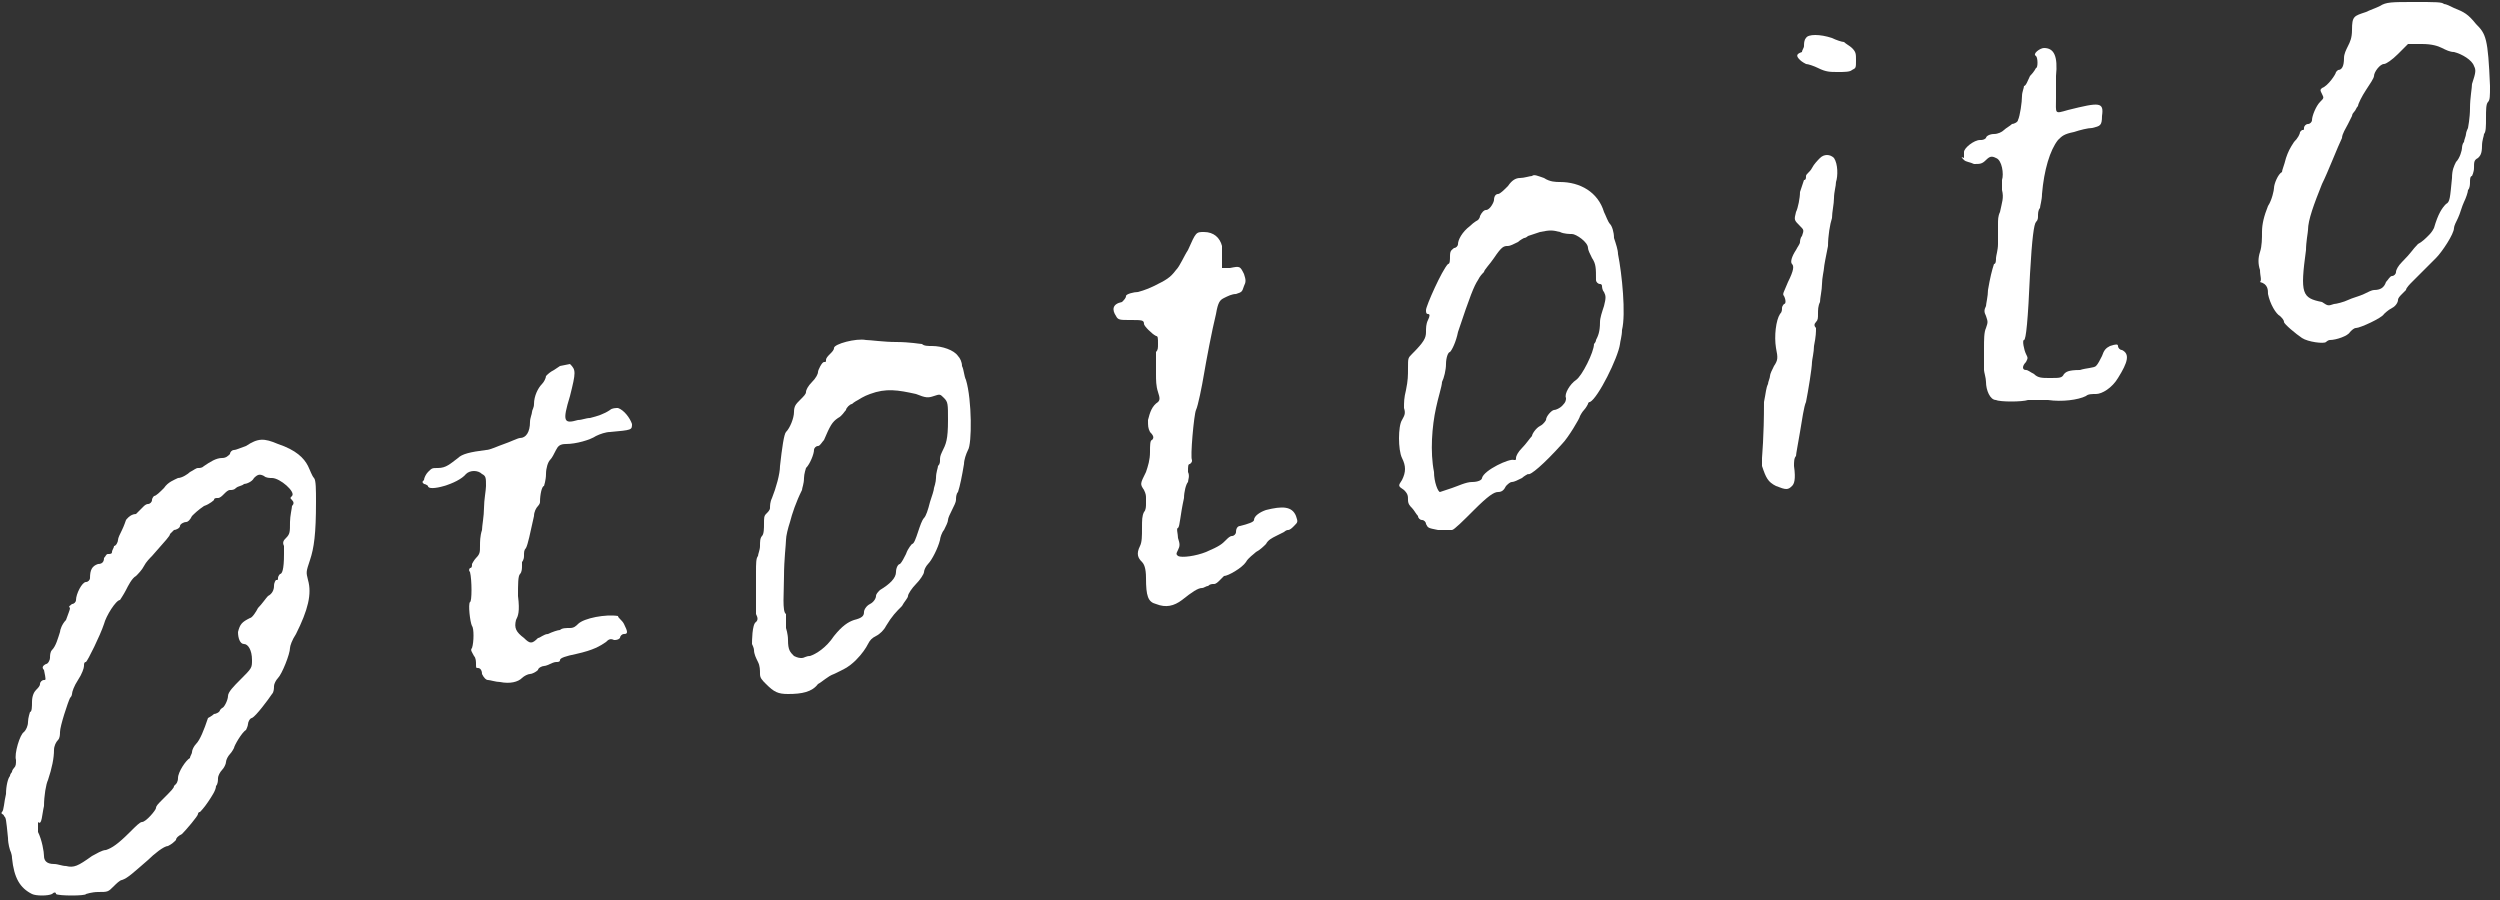
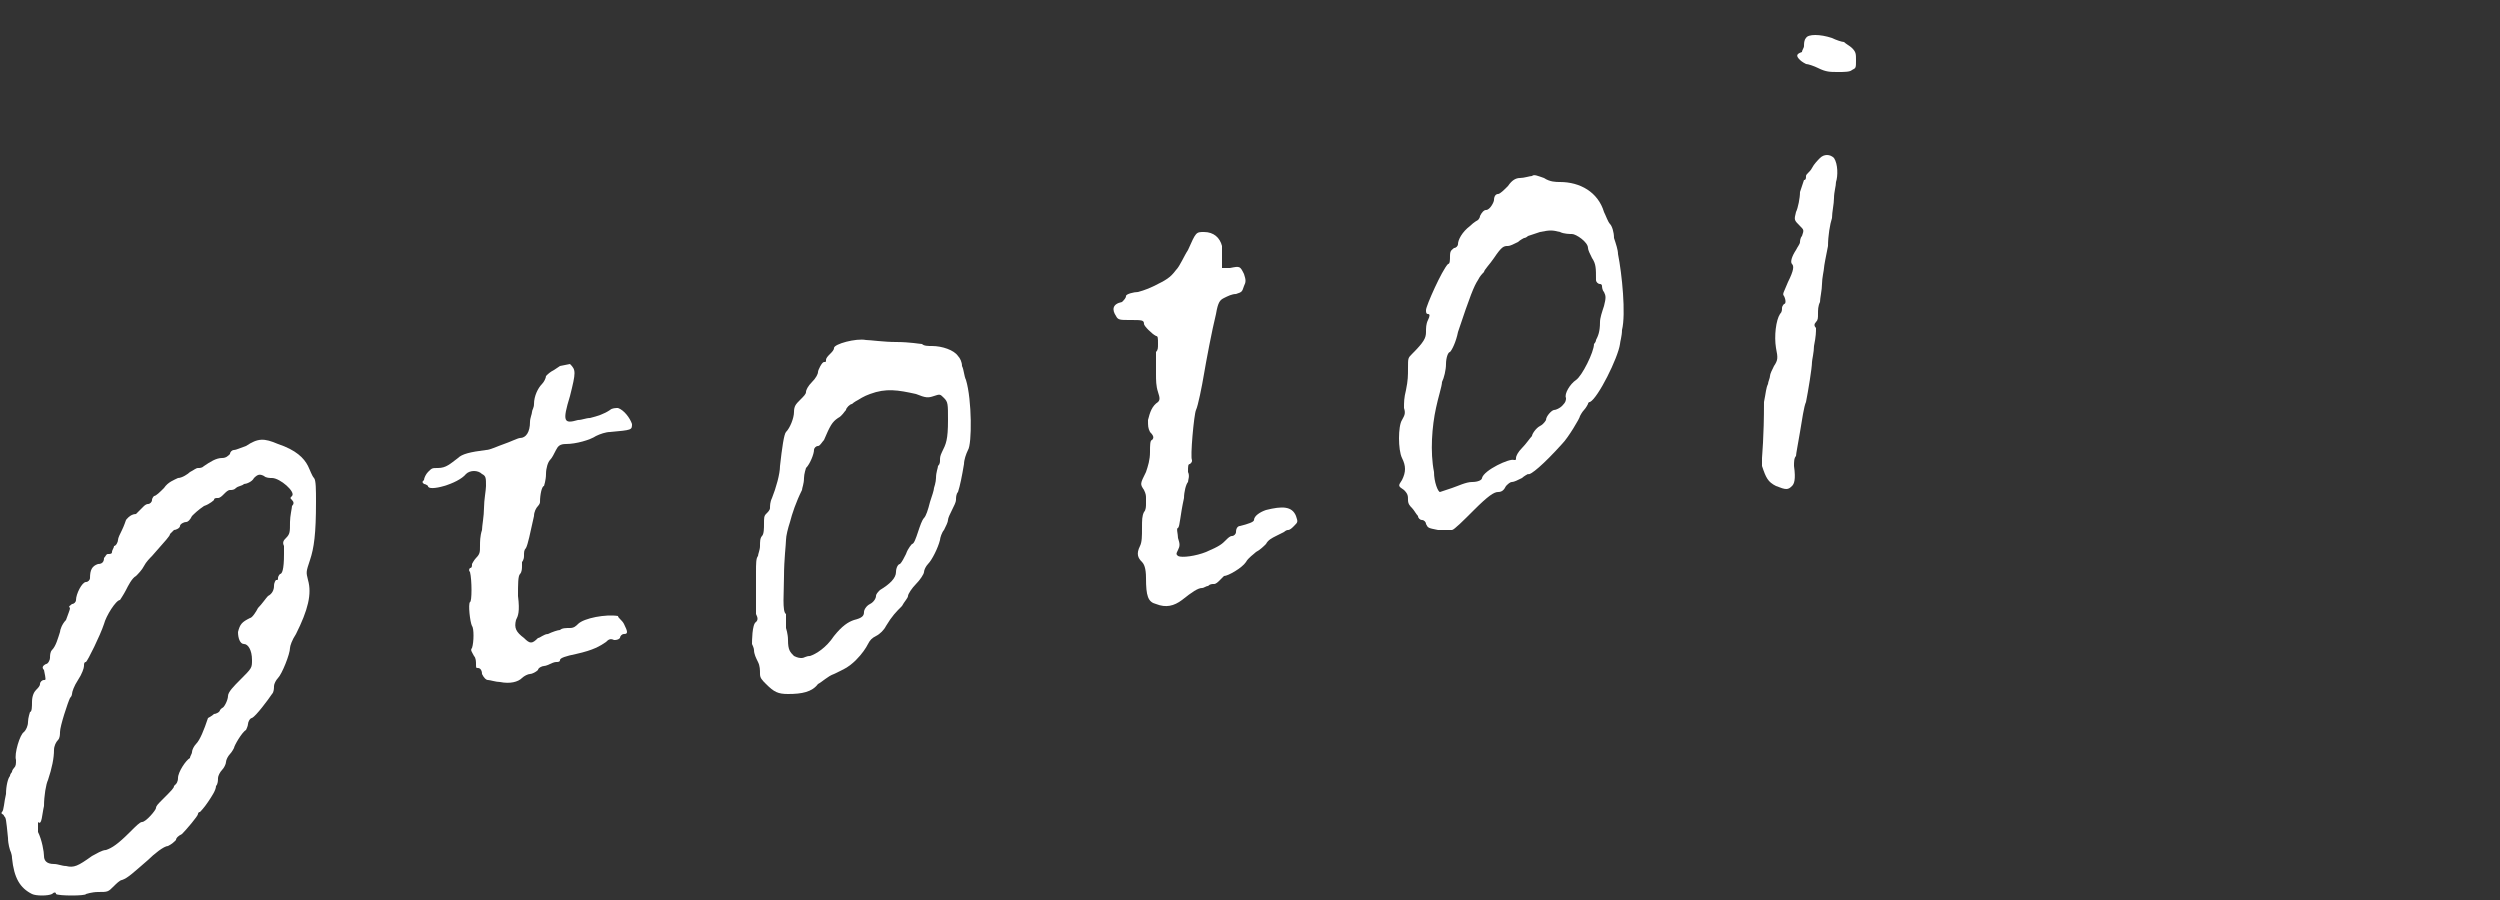
<svg xmlns="http://www.w3.org/2000/svg" version="1.1" id="レイヤー_1" x="0px" y="0px" viewBox="0 0 125 45" style="enable-background:new 0 0 125 45;" xml:space="preserve">
  <rect x="0" y="0" width="125" height="45" fill="#333333" stroke="none" />
  <style type="text/css">
	.st0{fill:#FFFFFF;}
</style>
  <g>
    <path class="st0" d="M0.2,40.8c0.1,0.1,0.1,0.1,0.2,1.1c0,0.3,0.1,0.6,0.1,0.6c0,0,0.1,0.2,0.1,0.4c0.1,1,0.4,1.5,1,1.8   c0.2,0.1,0.8,0.1,1,0c0.1-0.1,0.2-0.1,0.2,0c0.1,0.1,1.5,0.1,1.5,0c0,0,0.3-0.1,0.6-0.1c0.5,0,0.5,0,0.8-0.3C5.8,44.2,6,44,6.1,44   c0.3-0.1,0.6-0.4,1.3-1c0.3-0.3,0.8-0.7,1-0.7c0.2-0.1,0.3-0.2,0.4-0.3c0-0.1,0.1-0.2,0.3-0.3c0.2-0.2,0.8-0.9,0.8-1   c0,0,0-0.1,0.1-0.1c0,0,0.2-0.2,0.4-0.5c0.2-0.3,0.4-0.6,0.4-0.8c0.1-0.1,0.1-0.3,0.1-0.4c0-0.1,0.1-0.3,0.2-0.4   c0.1-0.1,0.2-0.3,0.2-0.4c0-0.1,0.1-0.3,0.2-0.4c0.1-0.1,0.2-0.3,0.2-0.3c0-0.1,0.4-0.8,0.6-0.9c0,0,0.1-0.2,0.1-0.3   c0-0.1,0.1-0.3,0.2-0.3c0.2-0.1,0.8-0.9,1-1.2c0.1-0.1,0.1-0.3,0.1-0.4c0-0.1,0.1-0.3,0.2-0.4c0.2-0.2,0.6-1.2,0.6-1.5   c0-0.1,0.1-0.4,0.3-0.7c0.6-1.2,0.8-2,0.6-2.7c-0.1-0.4-0.1-0.4,0.1-1c0.2-0.6,0.3-1.3,0.3-2.9c0-0.6,0-1.1-0.1-1.2   c-0.1-0.1-0.2-0.4-0.3-0.6c-0.2-0.4-0.6-0.8-1.5-1.1c-0.7-0.3-1-0.3-1.6,0.1c-0.3,0.1-0.5,0.2-0.6,0.2c-0.1,0-0.2,0.1-0.2,0.2   c-0.1,0.1-0.2,0.2-0.4,0.2c-0.3,0-0.6,0.2-0.9,0.4c-0.1,0.1-0.2,0.1-0.3,0.1c-0.1,0-0.2,0.1-0.4,0.2c-0.1,0.1-0.4,0.3-0.6,0.3   c-0.2,0.1-0.5,0.2-0.7,0.5c-0.2,0.2-0.4,0.4-0.5,0.4c0,0-0.1,0.1-0.1,0.2c0,0.1-0.1,0.2-0.2,0.2c-0.1,0-0.2,0.1-0.2,0.1   c0,0-0.2,0.2-0.4,0.4C6.5,25.7,6.3,26,6.3,26s-0.1,0.3-0.2,0.5C6,26.7,5.9,26.9,5.9,27c0,0.1-0.1,0.3-0.2,0.3   c0,0.1-0.1,0.2-0.1,0.3c0,0.1-0.1,0.1-0.2,0.1c-0.1,0-0.1,0.1-0.2,0.2c0,0.2-0.1,0.3-0.3,0.3c-0.3,0.1-0.4,0.3-0.4,0.7   c0,0.1-0.1,0.2-0.2,0.2c-0.2,0-0.5,0.6-0.5,0.9c0,0.1-0.1,0.2-0.2,0.2c-0.1,0.1-0.2,0.1-0.1,0.2c0,0.1-0.1,0.3-0.2,0.6   c-0.2,0.2-0.3,0.5-0.3,0.6c-0.1,0.3-0.2,0.7-0.4,0.9c-0.1,0.1-0.1,0.3-0.1,0.4c0,0.1-0.1,0.3-0.2,0.3c-0.2,0.1-0.2,0.2-0.1,0.3   C2.3,34,2.3,34,2.2,34C2.1,34,2,34.1,2,34.2c0,0.1-0.1,0.2-0.2,0.3c-0.1,0.1-0.2,0.3-0.2,0.6c0,0.2,0,0.5-0.1,0.5   c0,0-0.1,0.3-0.1,0.5c0,0.2-0.1,0.4-0.2,0.5c-0.2,0.1-0.5,1.1-0.4,1.4c0,0.2,0,0.3-0.1,0.4c0,0-0.1,0.1-0.1,0.2   c0,0-0.1,0.1-0.1,0.2c-0.1,0.1-0.2,0.5-0.2,0.9c-0.1,0.4-0.1,0.8-0.2,0.9S0.2,40.7,0.2,40.8z M2.2,40.3c0-0.5,0.1-1.1,0.2-1.3   c0.2-0.6,0.3-1.1,0.3-1.5c0-0.2,0.1-0.4,0.2-0.5c0.1-0.1,0.1-0.3,0.1-0.4c0-0.3,0.4-1.5,0.5-1.7c0.1-0.1,0.1-0.2,0.1-0.2   c0-0.1,0.1-0.4,0.3-0.7c0.2-0.3,0.3-0.6,0.3-0.7c0-0.1,0-0.2,0.1-0.2c0.1-0.1,0.7-1.3,0.9-1.9c0.1-0.4,0.6-1.2,0.8-1.2   c0,0,0.2-0.3,0.3-0.5s0.3-0.6,0.5-0.7c0.1-0.1,0.3-0.3,0.4-0.5c0.1-0.2,0.3-0.4,0.4-0.5c0.7-0.8,0.9-1,0.9-1.1c0,0,0.1-0.1,0.2-0.2   c0.1,0,0.3-0.1,0.3-0.2s0.2-0.2,0.3-0.2c0.1,0,0.2-0.1,0.3-0.3c0.1-0.1,0.3-0.3,0.6-0.5c0.3-0.1,0.5-0.3,0.5-0.3   c0-0.1,0.1-0.1,0.2-0.1s0.2-0.1,0.3-0.2c0.1-0.1,0.2-0.2,0.3-0.2c0.1,0,0.2,0,0.3-0.1c0.1-0.1,0.3-0.1,0.4-0.2   c0.1,0,0.4-0.1,0.5-0.3c0.2-0.2,0.3-0.2,0.5-0.1c0.1,0.1,0.3,0.1,0.4,0.1c0.4,0,1.2,0.7,1,0.9c-0.1,0.1-0.1,0.1,0,0.2   c0.1,0.1,0.1,0.2,0,0.3c0,0.1-0.1,0.5-0.1,0.8c0,0.5,0,0.6-0.2,0.8c-0.1,0.1-0.2,0.2-0.1,0.4c0,0.1,0,0.3,0,0.4c0,0.8-0.1,1-0.2,1   c0,0-0.1,0.1-0.1,0.2s0,0.1-0.1,0.1c0,0-0.1,0.1-0.1,0.3c0,0.2-0.1,0.4-0.3,0.5c-0.1,0.1-0.3,0.4-0.5,0.6c-0.1,0.2-0.3,0.5-0.4,0.5   c-0.4,0.2-0.5,0.3-0.6,0.7c0,0.3,0.1,0.6,0.3,0.6c0.2,0,0.4,0.3,0.4,0.8c0,0.4,0,0.4-0.6,1c-0.3,0.3-0.6,0.6-0.6,0.8   c0,0.2-0.2,0.6-0.3,0.6c0,0-0.1,0.1-0.1,0.1c0,0.1-0.2,0.2-0.3,0.2c-0.1,0.1-0.3,0.2-0.3,0.2c-0.2,0.6-0.4,1.1-0.6,1.3   c-0.1,0.1-0.2,0.3-0.2,0.4c0,0.1-0.1,0.2-0.1,0.3c-0.2,0.1-0.6,0.7-0.6,1c0,0.2-0.1,0.3-0.1,0.3c0,0-0.1,0.1-0.1,0.1   c0,0.1-0.1,0.2-0.6,0.7c-0.2,0.2-0.3,0.3-0.3,0.4c0,0.1-0.5,0.7-0.7,0.7c-0.1,0-0.3,0.2-0.6,0.5c-0.6,0.6-0.9,0.8-1.2,0.9   c-0.2,0-0.5,0.2-0.7,0.3c-0.7,0.5-0.9,0.6-1.3,0.5c-0.2,0-0.4-0.1-0.6-0.1c-0.4,0-0.5-0.2-0.5-0.4c0-0.2-0.1-0.8-0.3-1.2   c0-0.1,0-0.3,0-0.5C2.1,41.3,2.1,40.7,2.2,40.3z" />
    <path class="st0" d="M21.2,24.2c0.1,0,0.2,0.1,0.2,0.1c0,0.3,1.5-0.1,1.9-0.6c0.2-0.2,0.6-0.2,0.8,0c0.2,0.1,0.2,0.2,0.2,0.6   c0,0.2-0.1,0.7-0.1,1.1c0,0.4-0.1,0.9-0.1,1.1C24,26.8,24,27.1,24,27.3c0,0.3,0,0.4-0.2,0.6c-0.1,0.1-0.2,0.3-0.2,0.3   c0,0.1,0,0.2-0.1,0.2c0,0-0.1,0.1,0,0.2c0.1,0.4,0.1,1.5,0,1.5c-0.1,0.1,0,1,0.1,1.2c0.1,0.1,0.1,0.8,0,1.1c-0.1,0.1,0,0.2,0.1,0.4   c0.1,0.1,0.1,0.3,0.1,0.4c0,0.2,0,0.2,0.1,0.2c0.1,0,0.2,0.1,0.2,0.3c0.1,0.2,0.2,0.3,0.3,0.3c0.1,0,0.4,0.1,0.6,0.1   c0.5,0.1,0.9,0,1.1-0.2c0.1-0.1,0.3-0.2,0.4-0.2c0.1,0,0.3-0.1,0.4-0.2c0-0.1,0.2-0.2,0.3-0.2c0.1,0,0.3-0.1,0.3-0.1   s0.2-0.1,0.3-0.1c0.1,0,0.2,0,0.2-0.1c0-0.1,0.3-0.2,0.8-0.3c0.9-0.2,1.2-0.4,1.5-0.6c0.1-0.1,0.2-0.2,0.4-0.1c0.1,0,0.2,0,0.3-0.1   c0-0.1,0.1-0.2,0.2-0.2c0.2,0,0.2-0.1,0-0.5c-0.1-0.2-0.3-0.3-0.3-0.4c-0.6-0.1-1.7,0.1-2,0.4c-0.1,0.1-0.2,0.2-0.4,0.2   c-0.2,0-0.4,0-0.5,0.1c-0.1,0-0.4,0.1-0.6,0.2c-0.2,0-0.4,0.2-0.5,0.2c-0.3,0.3-0.4,0.3-0.7,0c-0.4-0.3-0.5-0.5-0.4-0.9   c0.1-0.2,0.2-0.4,0.1-1.2c0-0.6,0-1,0.1-1.1c0.1-0.1,0.1-0.3,0.1-0.4c0-0.1,0-0.2,0-0.2c0,0,0.1-0.1,0.1-0.3s0-0.3,0.1-0.4   c0.1-0.2,0.2-0.7,0.4-1.6c0-0.2,0.1-0.4,0.2-0.5c0,0,0.1-0.1,0.1-0.2c0-0.4,0.1-0.8,0.2-0.8c0,0,0.1-0.3,0.1-0.6   c0-0.3,0.1-0.6,0.2-0.7c0.1-0.1,0.2-0.3,0.3-0.5c0.1-0.2,0.2-0.3,0.5-0.3c0.5,0,1.2-0.2,1.5-0.4c0.2-0.1,0.5-0.2,0.7-0.2   c1.1-0.1,1.1-0.1,1.1-0.4c-0.1-0.3-0.4-0.7-0.7-0.8c-0.1,0-0.3,0-0.4,0.1c-0.3,0.2-0.6,0.3-1,0.4c-0.2,0-0.4,0.1-0.6,0.1   c-0.7,0.2-0.8,0.1-0.4-1.2c0.3-1.2,0.3-1.3,0-1.6L28,18.3l-0.3,0.2c-0.2,0.1-0.3,0.2-0.4,0.3c0,0.1-0.1,0.3-0.2,0.4   c-0.2,0.2-0.4,0.6-0.4,1c0,0.2-0.1,0.3-0.1,0.4c0,0.1-0.1,0.3-0.1,0.5c0,0.5-0.2,0.8-0.5,0.8c-0.1,0-0.5,0.2-0.8,0.3   c-0.3,0.1-0.7,0.3-0.9,0.3c-0.8,0.1-1.2,0.2-1.4,0.4c-0.4,0.3-0.6,0.5-1,0.5c-0.3,0-0.3,0-0.5,0.2c-0.1,0.1-0.2,0.3-0.2,0.4   C21.1,24.1,21.1,24.1,21.2,24.2z" />
    <path class="st0" d="M37.6,32.2c0,0,0.1,0.2,0.1,0.3c0,0.2,0.1,0.4,0.2,0.6s0.1,0.4,0.1,0.6c0,0.2,0.1,0.3,0.3,0.5   c0.4,0.4,0.6,0.5,1.1,0.5c0.7,0,1.2-0.1,1.5-0.5c0.2-0.1,0.5-0.4,0.8-0.5c0.4-0.2,0.7-0.3,1.1-0.7c0.3-0.3,0.5-0.6,0.6-0.8   c0.1-0.2,0.2-0.3,0.4-0.4c0.2-0.1,0.4-0.3,0.5-0.5c0.3-0.5,0.5-0.7,0.8-1c0.1-0.2,0.3-0.4,0.3-0.5c0-0.1,0.2-0.4,0.4-0.6   c0.2-0.2,0.4-0.5,0.4-0.6c0-0.1,0.1-0.3,0.2-0.4c0.2-0.2,0.5-0.8,0.6-1.2c0-0.1,0.1-0.4,0.2-0.5c0.1-0.2,0.2-0.4,0.2-0.5   c0-0.1,0.1-0.3,0.2-0.5c0.1-0.2,0.2-0.4,0.2-0.5c0-0.1,0-0.3,0.1-0.4c0.1-0.3,0.2-0.8,0.3-1.4c0-0.2,0.1-0.5,0.2-0.7   c0.2-0.3,0.2-2.5-0.1-3.5c-0.1-0.2-0.1-0.5-0.2-0.7c0-0.2-0.1-0.4-0.2-0.5c-0.2-0.3-0.8-0.5-1.3-0.5c-0.2,0-0.4,0-0.5-0.1   c-0.1,0-0.6-0.1-1.3-0.1c-0.6,0-1.3-0.1-1.5-0.1c-0.5-0.1-1.6,0.2-1.6,0.4c0,0.1-0.1,0.2-0.2,0.3c-0.1,0.1-0.2,0.2-0.2,0.3   c0,0.1,0,0.1-0.1,0.1c-0.1,0-0.3,0.4-0.3,0.5c0,0.1-0.1,0.3-0.3,0.5s-0.3,0.4-0.3,0.5c0,0.1-0.1,0.2-0.3,0.4   c-0.2,0.2-0.3,0.3-0.3,0.6c0,0.3-0.2,0.8-0.4,1c-0.1,0.1-0.2,0.8-0.3,1.7c0,0.4-0.2,1.1-0.4,1.6c-0.1,0.2-0.1,0.4-0.1,0.5   c0,0.1-0.1,0.2-0.2,0.3c-0.1,0.1-0.1,0.2-0.1,0.5c0,0.2,0,0.5-0.1,0.6c-0.1,0.1-0.1,0.3-0.1,0.5c0,0.2-0.1,0.4-0.1,0.5   c-0.1,0.1-0.1,0.4-0.1,0.8c0,0.8,0,0.8,0,1.3c0,0.3,0,0.7,0,0.8c0.1,0.2,0.1,0.3,0,0.4C37.6,31.2,37.6,32.1,37.6,32.2z M39.2,28.8   c0-0.8,0.1-1.6,0.1-1.8c0-0.2,0.1-0.6,0.2-0.9c0.1-0.4,0.3-1,0.6-1.6c0-0.1,0.1-0.3,0.1-0.6c0-0.2,0.1-0.5,0.1-0.5   c0.2-0.2,0.4-0.7,0.4-0.9c0-0.1,0.1-0.2,0.2-0.2c0.1,0,0.2-0.2,0.3-0.3c0.3-0.7,0.4-0.9,0.7-1.1c0.2-0.1,0.3-0.3,0.4-0.4   c0-0.1,0.2-0.3,0.3-0.3c0.1-0.1,0.3-0.2,0.3-0.2c0,0,0.3-0.2,0.6-0.3c0.8-0.3,1.4-0.2,2.3,0c0.5,0.2,0.6,0.2,0.9,0.1   c0.3-0.1,0.3-0.1,0.5,0.1s0.2,0.3,0.2,1.1c0,1-0.1,1.2-0.3,1.6c-0.1,0.2-0.1,0.3-0.1,0.4s0,0.2-0.1,0.3c0,0.1-0.1,0.3-0.1,0.6   c0,0.2-0.1,0.5-0.1,0.5c0,0.1-0.1,0.4-0.2,0.7c-0.1,0.4-0.2,0.7-0.3,0.8c-0.1,0.1-0.2,0.4-0.3,0.7c-0.1,0.3-0.2,0.6-0.3,0.6   c0,0-0.2,0.2-0.3,0.5c-0.1,0.2-0.2,0.4-0.3,0.5c-0.1,0-0.2,0.2-0.2,0.4c0,0.3-0.3,0.6-0.8,0.9c-0.1,0.1-0.2,0.2-0.2,0.3   c0,0.1-0.1,0.3-0.3,0.4c-0.2,0.1-0.3,0.3-0.3,0.4c0,0.2-0.1,0.3-0.5,0.4c-0.3,0.1-0.6,0.3-1,0.8c-0.4,0.6-0.9,0.9-1.2,1   c-0.2,0-0.3,0.1-0.4,0.1c-0.1,0-0.2,0-0.4-0.1c-0.2-0.2-0.3-0.3-0.3-0.8c0-0.3-0.1-0.6-0.1-0.6s0-0.3,0-0.7   C39.1,30.6,39.2,29.6,39.2,28.8z" />
    <path class="st0" d="M55.8,15.8C55.9,16,56,16,56.5,16c0.6,0,0.7,0,0.7,0.2c0,0.1,0.4,0.5,0.6,0.6c0.1,0,0.1,0.1,0.1,0.4   c0,0.2,0,0.3-0.1,0.4c0,0,0,0.2,0,0.3c0,0.1,0,0.5,0,0.8c0,0.3,0,0.6,0.1,0.9c0.1,0.3,0.1,0.4,0,0.5c-0.3,0.2-0.4,0.5-0.5,0.9   c0,0.3,0,0.4,0.1,0.6c0.2,0.2,0.2,0.3,0.1,0.4c-0.1,0-0.1,0.3-0.1,0.6c0,0.4-0.1,0.7-0.2,1c-0.3,0.6-0.3,0.6-0.1,0.9   c0.1,0.2,0.1,0.3,0.1,0.4c0,0.1,0,0.2,0,0.3c0,0.1,0,0.3-0.1,0.4c-0.1,0.2-0.1,0.4-0.1,0.8c0,0.4,0,0.7-0.1,0.9   c-0.2,0.4-0.1,0.6,0.1,0.8c0.1,0.1,0.2,0.3,0.2,0.8c0,0.9,0.1,1.2,0.5,1.3c0.5,0.2,0.9,0.1,1.3-0.2c0.5-0.4,0.8-0.6,1-0.6   c0.1,0,0.2-0.1,0.3-0.1c0.1-0.1,0.2-0.1,0.3-0.1c0.1,0,0.2-0.1,0.3-0.2s0.2-0.2,0.2-0.2c0.2,0,0.9-0.4,1.1-0.7   c0.1-0.2,0.4-0.4,0.5-0.5c0.2-0.1,0.4-0.3,0.5-0.4c0.1-0.2,0.3-0.3,0.5-0.4c0.2-0.1,0.4-0.2,0.4-0.2s0.1-0.1,0.2-0.1   c0.1,0,0.2-0.1,0.3-0.2c0.2-0.2,0.2-0.2,0.1-0.5c-0.2-0.5-0.7-0.5-1.5-0.3c-0.3,0.1-0.6,0.3-0.6,0.5c0,0.1-0.3,0.2-0.7,0.3   c-0.1,0-0.2,0.1-0.2,0.3c0,0.1-0.1,0.2-0.2,0.2s-0.2,0.1-0.3,0.2c-0.2,0.2-0.3,0.3-1,0.6c-0.5,0.2-1.2,0.3-1.4,0.2   c-0.1-0.1-0.1-0.1,0-0.3c0.1-0.2,0.1-0.3,0-0.6c0-0.2-0.1-0.5,0-0.5c0.1-0.1,0.1-0.6,0.3-1.5c0-0.3,0.1-0.7,0.2-0.8   c0-0.1,0.1-0.3,0-0.5c0-0.3,0-0.4,0.1-0.4c0.1-0.1,0.1-0.1,0.1-0.2c-0.1-0.1,0.1-2.3,0.2-2.5c0.1-0.2,0.3-1.2,0.4-1.8   c0.1-0.6,0.4-2.2,0.6-3c0.1-0.6,0.2-0.7,0.4-0.8c0.2-0.1,0.4-0.2,0.6-0.2c0.3-0.1,0.3-0.1,0.4-0.4c0.1-0.2,0.1-0.3,0-0.6   c-0.2-0.4-0.2-0.4-0.7-0.3l-0.4,0l0-0.3c0-0.2,0-0.3,0-0.4c0,0,0-0.2,0-0.4c-0.1-0.4-0.4-0.7-0.9-0.7c-0.4,0-0.4,0-0.8,0.9   c-0.2,0.3-0.4,0.8-0.6,1c-0.3,0.4-0.5,0.5-1.1,0.8c-0.4,0.2-0.8,0.3-0.8,0.3c-0.2,0-0.6,0.1-0.6,0.2c0,0.1-0.1,0.2-0.2,0.3   C55.6,15.2,55.6,15.5,55.8,15.8z" />
    <path class="st0" d="M70.2,24.5c0.2,0.2,0.2,0.3,0.2,0.5s0.1,0.3,0.2,0.4c0.1,0.1,0.2,0.3,0.3,0.4c0,0.1,0.1,0.2,0.2,0.2   c0.1,0,0.2,0.1,0.2,0.2c0.1,0.2,0.1,0.2,0.6,0.3c0.3,0,0.6,0,0.7,0c0.1,0,0.6-0.5,1.1-1c0.7-0.7,1-0.9,1.2-0.9   c0.2,0,0.3-0.1,0.4-0.3c0.1-0.1,0.2-0.2,0.3-0.2c0.1,0,0.3-0.1,0.5-0.2c0.1-0.1,0.3-0.2,0.3-0.2c0.1,0.1,0.8-0.5,1.7-1.5   c0.3-0.3,0.9-1.3,0.9-1.4c0,0,0.1-0.2,0.2-0.3c0.1-0.1,0.2-0.3,0.2-0.3c0,0,0-0.1,0.1-0.1c0.4-0.2,1.4-2.2,1.5-2.9   c0-0.1,0.1-0.4,0.1-0.7c0.2-0.8,0-2.8-0.2-3.8c0-0.2-0.1-0.5-0.2-0.8c0-0.3-0.1-0.6-0.2-0.7c-0.1-0.1-0.2-0.4-0.3-0.6   C79.9,9.6,79,9.1,78,9.1c-0.2,0-0.5,0-0.8-0.2c-0.3-0.1-0.5-0.2-0.6-0.1c-0.1,0-0.4,0.1-0.6,0.1c-0.2,0-0.4,0.1-0.6,0.4   c-0.2,0.2-0.4,0.4-0.5,0.4c-0.1,0-0.2,0.1-0.2,0.3c0,0.1-0.2,0.5-0.4,0.5c-0.1,0-0.2,0.1-0.3,0.3C74,10.9,73.9,11,73.9,11   c0,0-0.2,0.1-0.4,0.3c-0.4,0.3-0.6,0.7-0.6,0.9c0,0.1-0.1,0.2-0.2,0.2c-0.1,0.1-0.2,0.1-0.2,0.4c0,0.2,0,0.4-0.1,0.4   c-0.3,0.3-1.1,2.1-1.1,2.3c0,0.1,0,0.2,0.1,0.2c0.1,0,0.1,0.1,0,0.3c-0.1,0.2-0.1,0.4-0.1,0.6c0,0.3-0.1,0.5-0.7,1.1   c-0.2,0.2-0.2,0.2-0.2,0.7c0,0.4,0,0.6-0.1,1.1c-0.1,0.4-0.1,0.6-0.1,0.9c0.1,0.3,0,0.4-0.1,0.6c-0.2,0.3-0.2,1.5,0,1.9   c0.2,0.4,0.2,0.7,0,1.1C69.9,24.3,69.9,24.3,70.2,24.5z M71.8,20.4c0.1-0.5,0.3-1.1,0.3-1.3c0.1-0.2,0.2-0.6,0.2-0.9   c0-0.3,0.1-0.6,0.2-0.6c0.1-0.1,0.3-0.5,0.4-1c0.6-1.8,0.8-2.3,1-2.6c0.1-0.2,0.2-0.3,0.3-0.4c0-0.1,0.3-0.4,0.5-0.7   c0.4-0.6,0.5-0.6,0.7-0.6c0.1,0,0.3-0.1,0.5-0.2c0.1-0.1,0.3-0.2,0.3-0.2c0.1,0,0.2-0.1,0.2-0.1c0,0,0.3-0.1,0.6-0.2   c0.5-0.1,0.6-0.1,1,0c0.2,0.1,0.5,0.1,0.6,0.1c0.2,0,0.8,0.4,0.8,0.7c0,0.1,0.1,0.3,0.2,0.5c0.2,0.3,0.2,0.5,0.2,1.1   c0,0.1,0.1,0.2,0.2,0.2c0.1,0,0.1,0.1,0.1,0.1c0,0,0,0.2,0.1,0.3c0.1,0.2,0.1,0.3,0,0.7c-0.1,0.3-0.2,0.6-0.2,0.8   c0,0.5-0.1,0.7-0.2,0.9c0,0.1-0.1,0.2-0.1,0.2c0,0.4-0.6,1.6-0.9,1.8c-0.3,0.2-0.6,0.7-0.5,0.9c0,0.1,0,0.2-0.2,0.4   c-0.1,0.1-0.3,0.2-0.4,0.2c-0.1,0-0.4,0.3-0.4,0.5c0,0-0.1,0.2-0.3,0.3c-0.2,0.1-0.4,0.4-0.4,0.5c-0.1,0.1-0.3,0.4-0.5,0.6   c-0.2,0.2-0.3,0.4-0.3,0.5c0,0.1,0,0.1-0.1,0.1c-0.2-0.1-1.5,0.5-1.6,0.9c0,0.1-0.2,0.2-0.5,0.2c-0.3,0-0.7,0.2-1,0.3   c-0.3,0.1-0.6,0.2-0.6,0.2c-0.1,0-0.3-0.5-0.3-1C71.5,22.6,71.6,21.3,71.8,20.4z" />
    <path class="st0" d="M88.1,23.3c0.2,0.6,0.3,0.8,0.7,1c0.5,0.2,0.6,0.2,0.8,0c0.1-0.1,0.2-0.3,0.1-1c0-0.2,0-0.4,0.1-0.5   c0-0.1,0.1-0.6,0.2-1.2c0.1-0.6,0.2-1.3,0.3-1.5c0.1-0.5,0.3-1.7,0.3-2c0-0.1,0.1-0.5,0.1-0.8c0.1-0.5,0.1-0.7,0.1-0.9   c-0.1-0.1-0.1-0.2,0-0.3c0.1-0.1,0.1-0.2,0.1-0.4s0-0.4,0.1-0.6c0-0.2,0.1-0.6,0.1-0.9c0-0.3,0.1-0.7,0.1-0.8   c0-0.1,0.1-0.6,0.2-1.1c0-0.5,0.1-1.1,0.2-1.4c0-0.3,0.1-0.7,0.1-1c0-0.3,0.1-0.6,0.1-0.8c0.1-0.3,0.1-0.9-0.1-1.2   c-0.2-0.2-0.5-0.2-0.7,0c-0.1,0.1-0.3,0.3-0.4,0.5c-0.1,0.2-0.3,0.3-0.3,0.4c0,0.1,0,0.2-0.1,0.2c0,0-0.1,0.3-0.2,0.6   c0,0.3-0.1,0.8-0.2,1C89.7,11,89.7,11,90,11.3c0.2,0.2,0.2,0.2,0.1,0.5c-0.1,0.1-0.1,0.3-0.1,0.3c0,0.1-0.1,0.2-0.2,0.4   c-0.2,0.3-0.3,0.6-0.2,0.7c0.1,0.1,0.1,0.3-0.2,0.9c-0.2,0.5-0.3,0.6-0.2,0.7c0.1,0.2,0.1,0.4,0,0.4c0,0-0.1,0.1-0.1,0.2   c0,0.1,0,0.2-0.1,0.3c-0.2,0.3-0.3,1.1-0.2,1.7c0.1,0.5,0.1,0.6-0.1,0.9c-0.1,0.2-0.2,0.4-0.2,0.5s-0.1,0.3-0.1,0.4   c-0.1,0.2-0.1,0.4-0.2,0.9c0,1.8-0.1,2.7-0.1,2.8C88.1,23,88.1,23.2,88.1,23.3z" />
    <path class="st0" d="M90,3c0.1,0.1,0.3,0.2,0.3,0.2c0.1,0,0.4,0.1,0.6,0.2c0.4,0.2,0.6,0.2,1,0.2c0.3,0,0.6,0,0.7-0.1   c0.2-0.1,0.2-0.1,0.2-0.5c0-0.3,0-0.4-0.2-0.6c-0.1-0.1-0.3-0.2-0.4-0.3c-0.1,0-0.4-0.1-0.6-0.2c-0.6-0.2-1.2-0.2-1.3,0   c-0.1,0.1-0.1,0.3-0.1,0.4c0,0.1-0.1,0.2-0.1,0.3C89.8,2.7,89.8,2.8,90,3z" />
-     <path class="st0" d="M98.2,8c0.1,0.1,0.3,0.1,0.5,0.2c0.3,0,0.4,0,0.6-0.2c0.2-0.2,0.3-0.2,0.5-0.1c0.3,0.1,0.4,0.8,0.3,1.1   c0,0.1,0,0.3,0,0.5c0.1,0.4,0,0.6-0.1,1.1c-0.1,0.2-0.1,0.4-0.1,0.6c0,0.3,0,0.4,0,1c0,0.3-0.1,0.6-0.1,0.7c0,0.1,0,0.3-0.1,0.3   c-0.1,0.3-0.2,0.7-0.3,1.3c0,0.3-0.1,0.7-0.1,0.8c-0.1,0.2-0.1,0.3,0,0.5c0.1,0.3,0.1,0.3,0,0.6c-0.1,0.2-0.1,0.6-0.1,1   c0,0.4,0,0.7,0,0.8c0,0,0,0.1,0,0.3c0,0.1,0.1,0.4,0.1,0.6c0,0.4,0.2,0.9,0.5,0.9c0.2,0.1,1.3,0.1,1.6,0c0.2,0,0.6,0,1,0   c0.7,0.1,1.5,0,1.9-0.2c0.1-0.1,0.3-0.1,0.5-0.1c0.3,0,0.8-0.3,1.1-0.8c0.5-0.8,0.6-1.2,0.2-1.4c-0.1,0-0.2-0.1-0.2-0.2   c0-0.1-0.1-0.1-0.4,0c-0.2,0.1-0.3,0.2-0.4,0.5c-0.1,0.2-0.2,0.4-0.3,0.5c-0.1,0.1-0.5,0.1-0.8,0.2c-0.6,0-0.7,0.1-0.8,0.2   c-0.1,0.2-0.2,0.2-0.7,0.2c-0.4,0-0.6,0-0.8-0.2c-0.2-0.1-0.3-0.2-0.4-0.2c-0.2,0-0.2-0.2,0-0.4c0.1-0.2,0.1-0.2,0-0.4   c-0.1-0.2-0.2-0.7-0.1-0.7c0.1,0,0.2-1,0.3-3.3c0.1-1.8,0.2-2.5,0.3-2.6c0.1-0.1,0.1-0.2,0.1-0.3c0-0.1,0-0.3,0.1-0.4   c0-0.1,0.1-0.4,0.1-0.7c0.1-1.2,0.4-2.2,0.8-2.7c0.2-0.2,0.3-0.3,0.8-0.4c0.3-0.1,0.7-0.2,0.9-0.2c0.4-0.1,0.5-0.1,0.5-0.6   c0.1-0.7-0.1-0.7-1.7-0.3c-0.7,0.2-0.6,0.2-0.6-0.6c0-0.4,0-0.9,0-1.1c0.1-1-0.1-1.4-0.6-1.4c-0.2,0-0.6,0.3-0.4,0.4   c0.1,0.1,0.1,0.6,0,0.6c0,0-0.1,0.2-0.3,0.4c-0.1,0.2-0.2,0.5-0.3,0.5c0,0.1-0.1,0.3-0.1,0.5c0,0.3-0.1,1-0.2,1.2   c0,0.1-0.2,0.2-0.3,0.2c-0.1,0.1-0.3,0.2-0.4,0.3c-0.1,0.1-0.3,0.2-0.5,0.2c-0.2,0-0.4,0.1-0.4,0.2c-0.1,0.1-0.2,0.1-0.3,0.1   c-0.3,0-0.8,0.4-0.8,0.6c0,0.1,0,0.2,0,0.3C98,7.8,98.1,7.9,98.2,8z" />
-     <path class="st0" d="M113.4,14.7c0.1,0.5,0.4,1,0.6,1.1c0.1,0.1,0.2,0.2,0.2,0.3c0,0.1,0.6,0.6,0.9,0.8c0.3,0.2,1.1,0.3,1.2,0.2   c0,0,0.1-0.1,0.2-0.1c0.3,0,0.9-0.2,1-0.4c0.1-0.1,0.2-0.2,0.3-0.2c0.2,0,1.3-0.5,1.4-0.7c0,0,0.2-0.2,0.4-0.3   c0.2-0.1,0.3-0.3,0.3-0.4c0-0.1,0.1-0.2,0.2-0.3c0.1-0.1,0.2-0.2,0.2-0.2c0-0.1,0.2-0.3,0.3-0.4c0.2-0.2,0.5-0.5,0.6-0.6   c0.1-0.1,0.4-0.4,0.6-0.6c0.3-0.3,0.9-1.2,0.9-1.5c0-0.1,0.1-0.3,0.2-0.5c0.1-0.2,0.2-0.6,0.3-0.8c0.1-0.2,0.2-0.5,0.2-0.6   c0.1-0.1,0.1-0.3,0.1-0.4c0-0.1,0-0.3,0.1-0.3c0,0,0.1-0.2,0.1-0.4c0-0.3,0-0.4,0.2-0.5c0.1-0.1,0.2-0.2,0.2-0.6   c0-0.3,0.1-0.5,0.1-0.6c0.1-0.1,0.1-0.4,0.1-0.8c0-0.4,0-0.7,0.1-0.8c0.1-0.1,0.1-0.3,0.1-0.8c-0.1-2.4-0.2-2.6-0.7-3.1   c-0.4-0.5-0.6-0.6-1.1-0.8c-0.2-0.1-0.4-0.2-0.5-0.2c-0.1-0.1-0.4-0.1-1.5-0.1c-1.1,0-1.4,0-1.7,0.2c-0.2,0.1-0.5,0.2-0.7,0.3   c-0.6,0.2-0.7,0.2-0.7,0.9c0,0.4-0.1,0.6-0.2,0.8c-0.1,0.2-0.2,0.4-0.2,0.6c0,0.4-0.1,0.6-0.3,0.6c0,0-0.1,0.1-0.1,0.1   c0,0.1-0.4,0.7-0.7,0.8c-0.1,0.1-0.1,0.1,0,0.3c0.1,0.2,0.1,0.2-0.1,0.4c-0.2,0.2-0.4,0.7-0.4,0.9c0,0.1-0.1,0.2-0.2,0.2   c-0.1,0-0.2,0.1-0.2,0.2c0,0.1,0,0.1-0.1,0.1c0,0-0.1,0.1-0.1,0.1c0,0.1-0.1,0.3-0.3,0.5c-0.2,0.3-0.3,0.5-0.4,0.8   c-0.1,0.4-0.2,0.6-0.2,0.7c-0.2,0.1-0.4,0.6-0.4,0.8c0,0.1-0.1,0.6-0.3,0.9c-0.2,0.5-0.3,0.9-0.3,1.3c0,0.3,0,0.7-0.1,1   c-0.1,0.3-0.1,0.6,0,0.9c0,0.3,0.1,0.5,0,0.6C113.4,14.2,113.4,14.5,113.4,14.7z M115.3,12.5c0-0.4,0.1-0.9,0.1-1   c0-0.5,0.3-1.3,0.7-2.3c0.3-0.6,0.8-1.9,1-2.3c0-0.2,0.2-0.5,0.3-0.7c0.1-0.2,0.2-0.4,0.2-0.4s0-0.1,0.1-0.2   c0.1-0.1,0.1-0.2,0.2-0.3c0-0.1,0.2-0.5,0.4-0.8c0.2-0.3,0.4-0.6,0.4-0.7c0-0.2,0.3-0.6,0.5-0.6c0.1,0,0.4-0.2,0.7-0.5l0.5-0.5   l0.7,0c0.5,0,0.8,0.1,1,0.2c0.2,0.1,0.4,0.2,0.6,0.2c0.4,0.1,0.9,0.4,1,0.7c0.1,0.2,0.1,0.3-0.1,0.9c0,0.2-0.1,0.7-0.1,1.2   s-0.1,1-0.1,1c0,0-0.1,0.2-0.1,0.3c0,0.1-0.1,0.3-0.1,0.4c-0.1,0.1-0.1,0.3-0.1,0.3c0,0.1-0.1,0.5-0.3,0.7   c-0.1,0.2-0.2,0.4-0.2,0.8c-0.1,1-0.1,1.2-0.3,1.3c-0.2,0.2-0.4,0.5-0.6,1.2c-0.1,0.2-0.2,0.3-0.3,0.4c-0.1,0.1-0.3,0.3-0.5,0.4   c-0.3,0.3-0.3,0.4-0.8,0.9c-0.2,0.2-0.3,0.4-0.3,0.5c0,0.1-0.1,0.2-0.2,0.2c-0.1,0-0.2,0.2-0.3,0.3c-0.1,0.3-0.3,0.4-0.6,0.4   c-0.1,0-0.3,0.1-0.5,0.2c-0.2,0.1-0.6,0.2-0.8,0.3c-0.2,0.1-0.6,0.2-0.7,0.2c-0.3,0.1-0.3,0.1-0.6-0.1   C115.1,14.9,115,14.7,115.3,12.5z" />
  </g>
</svg>